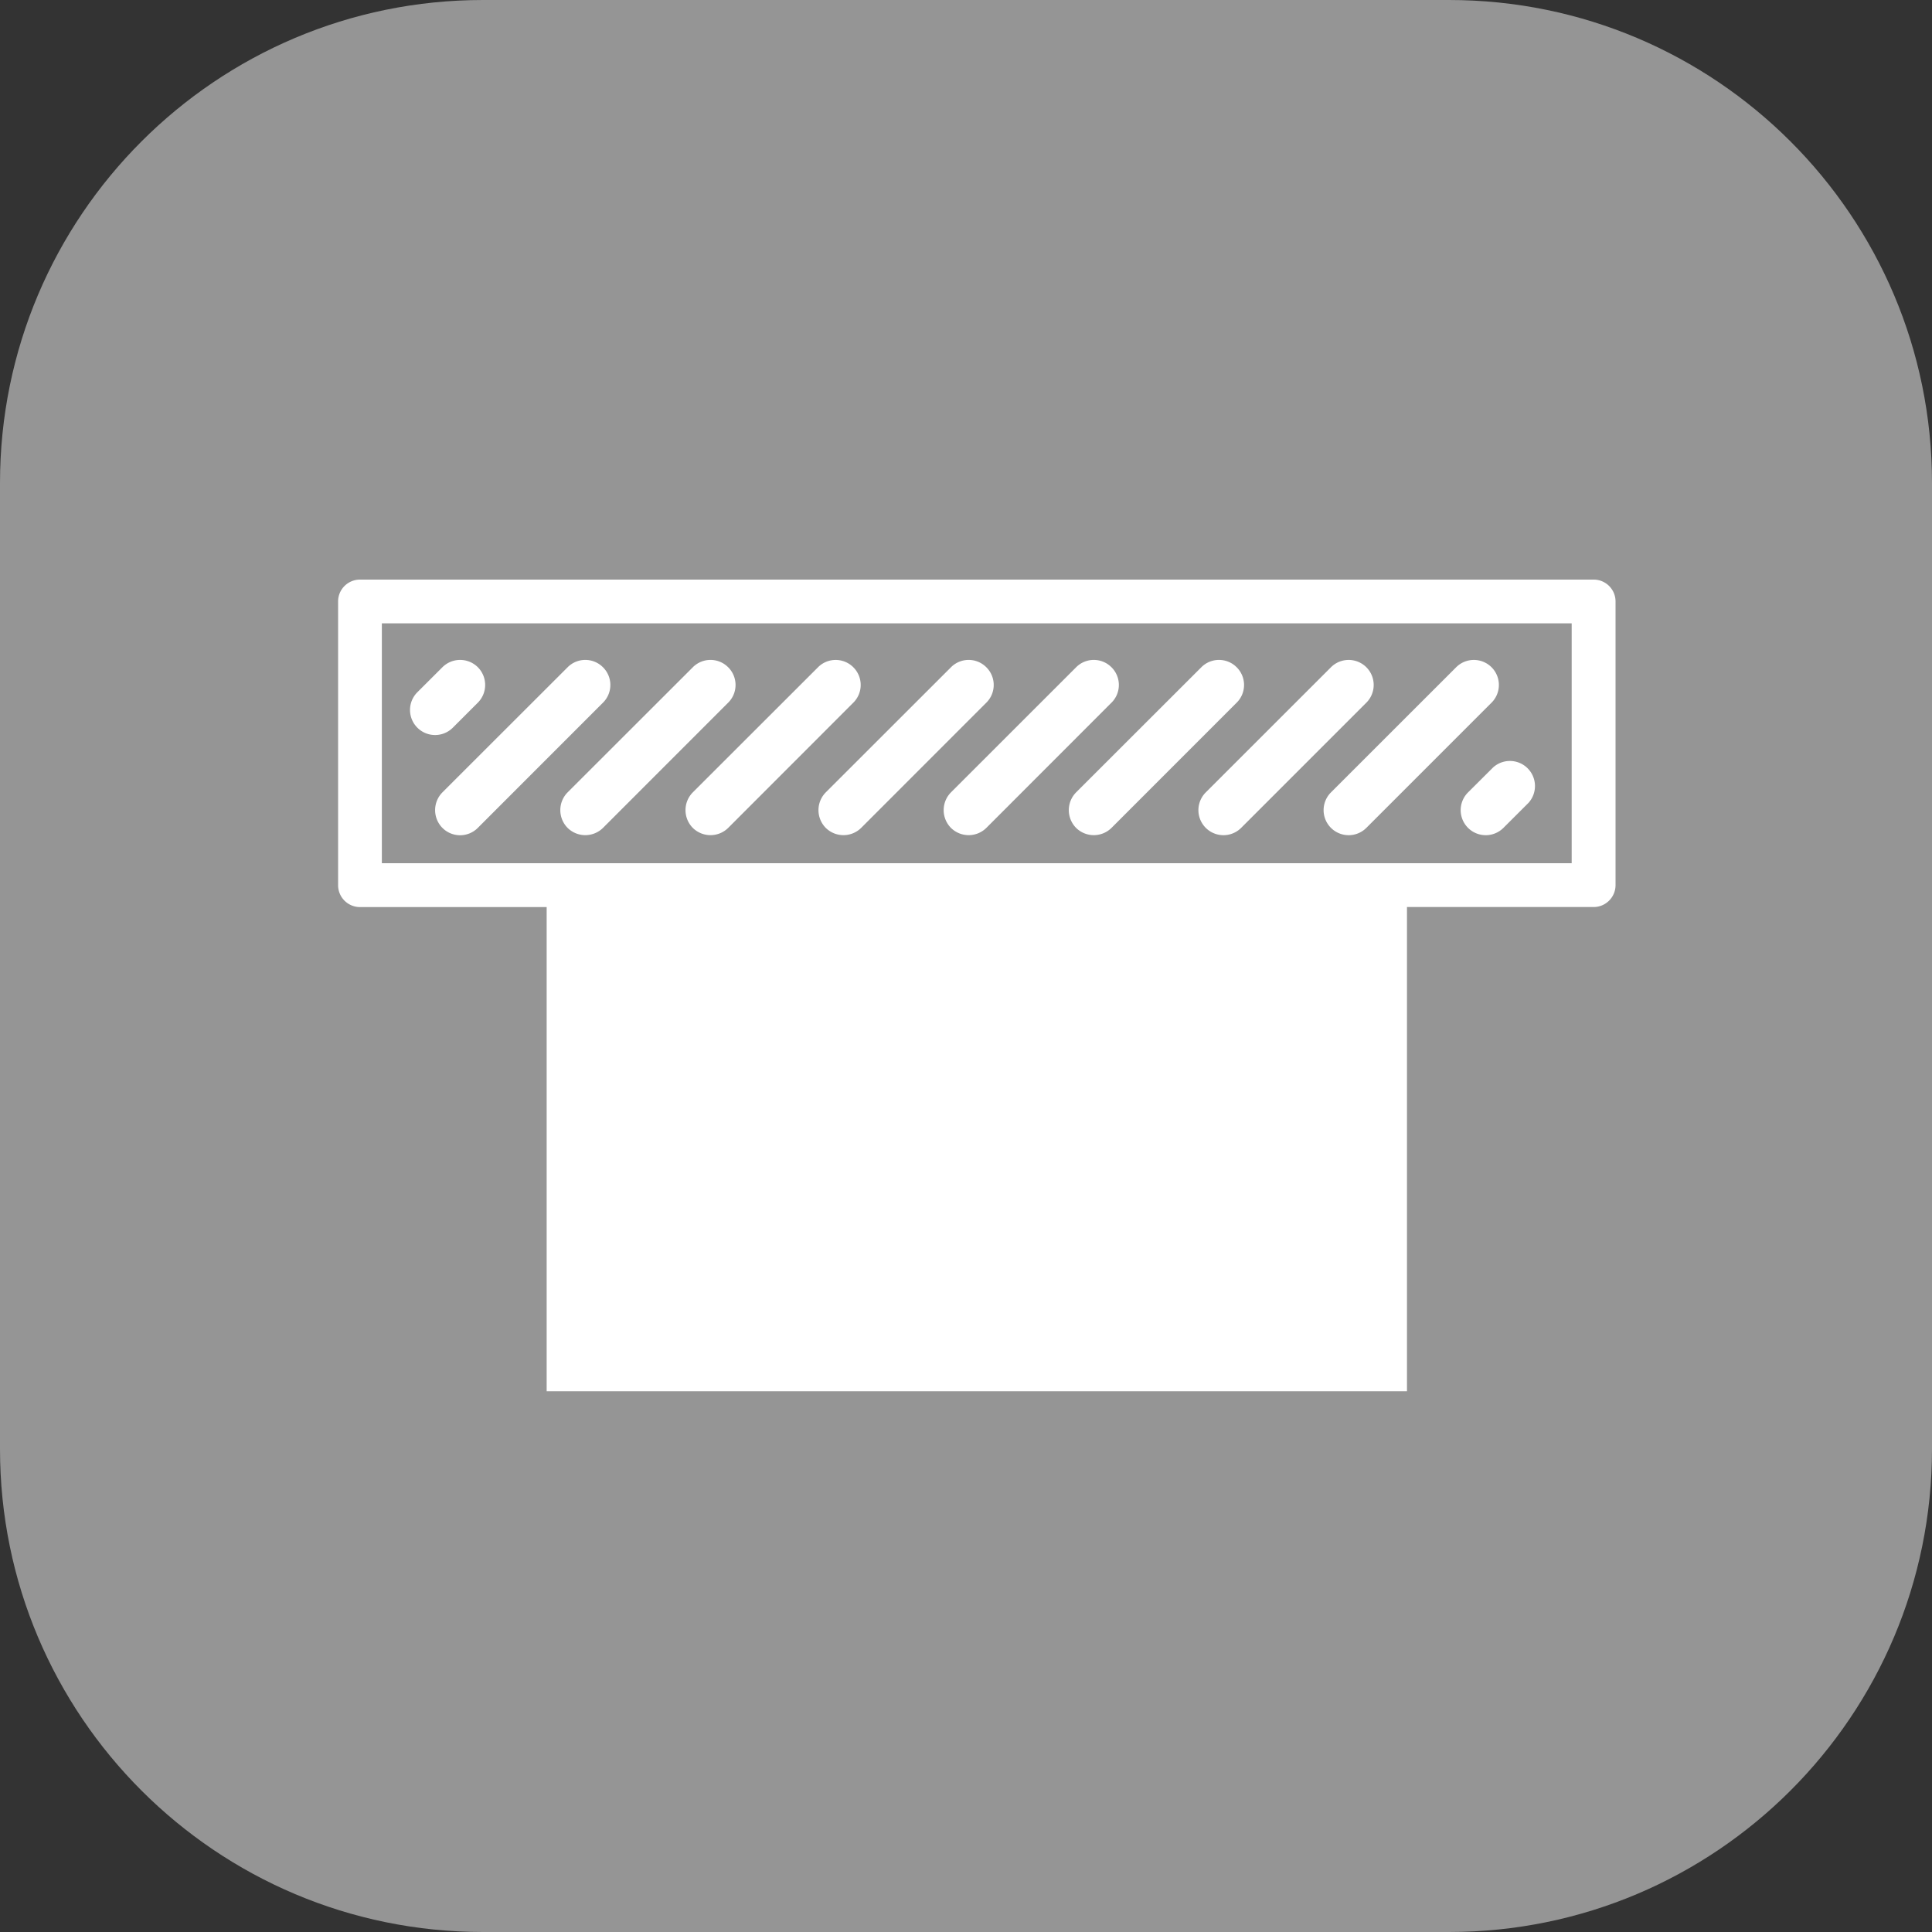
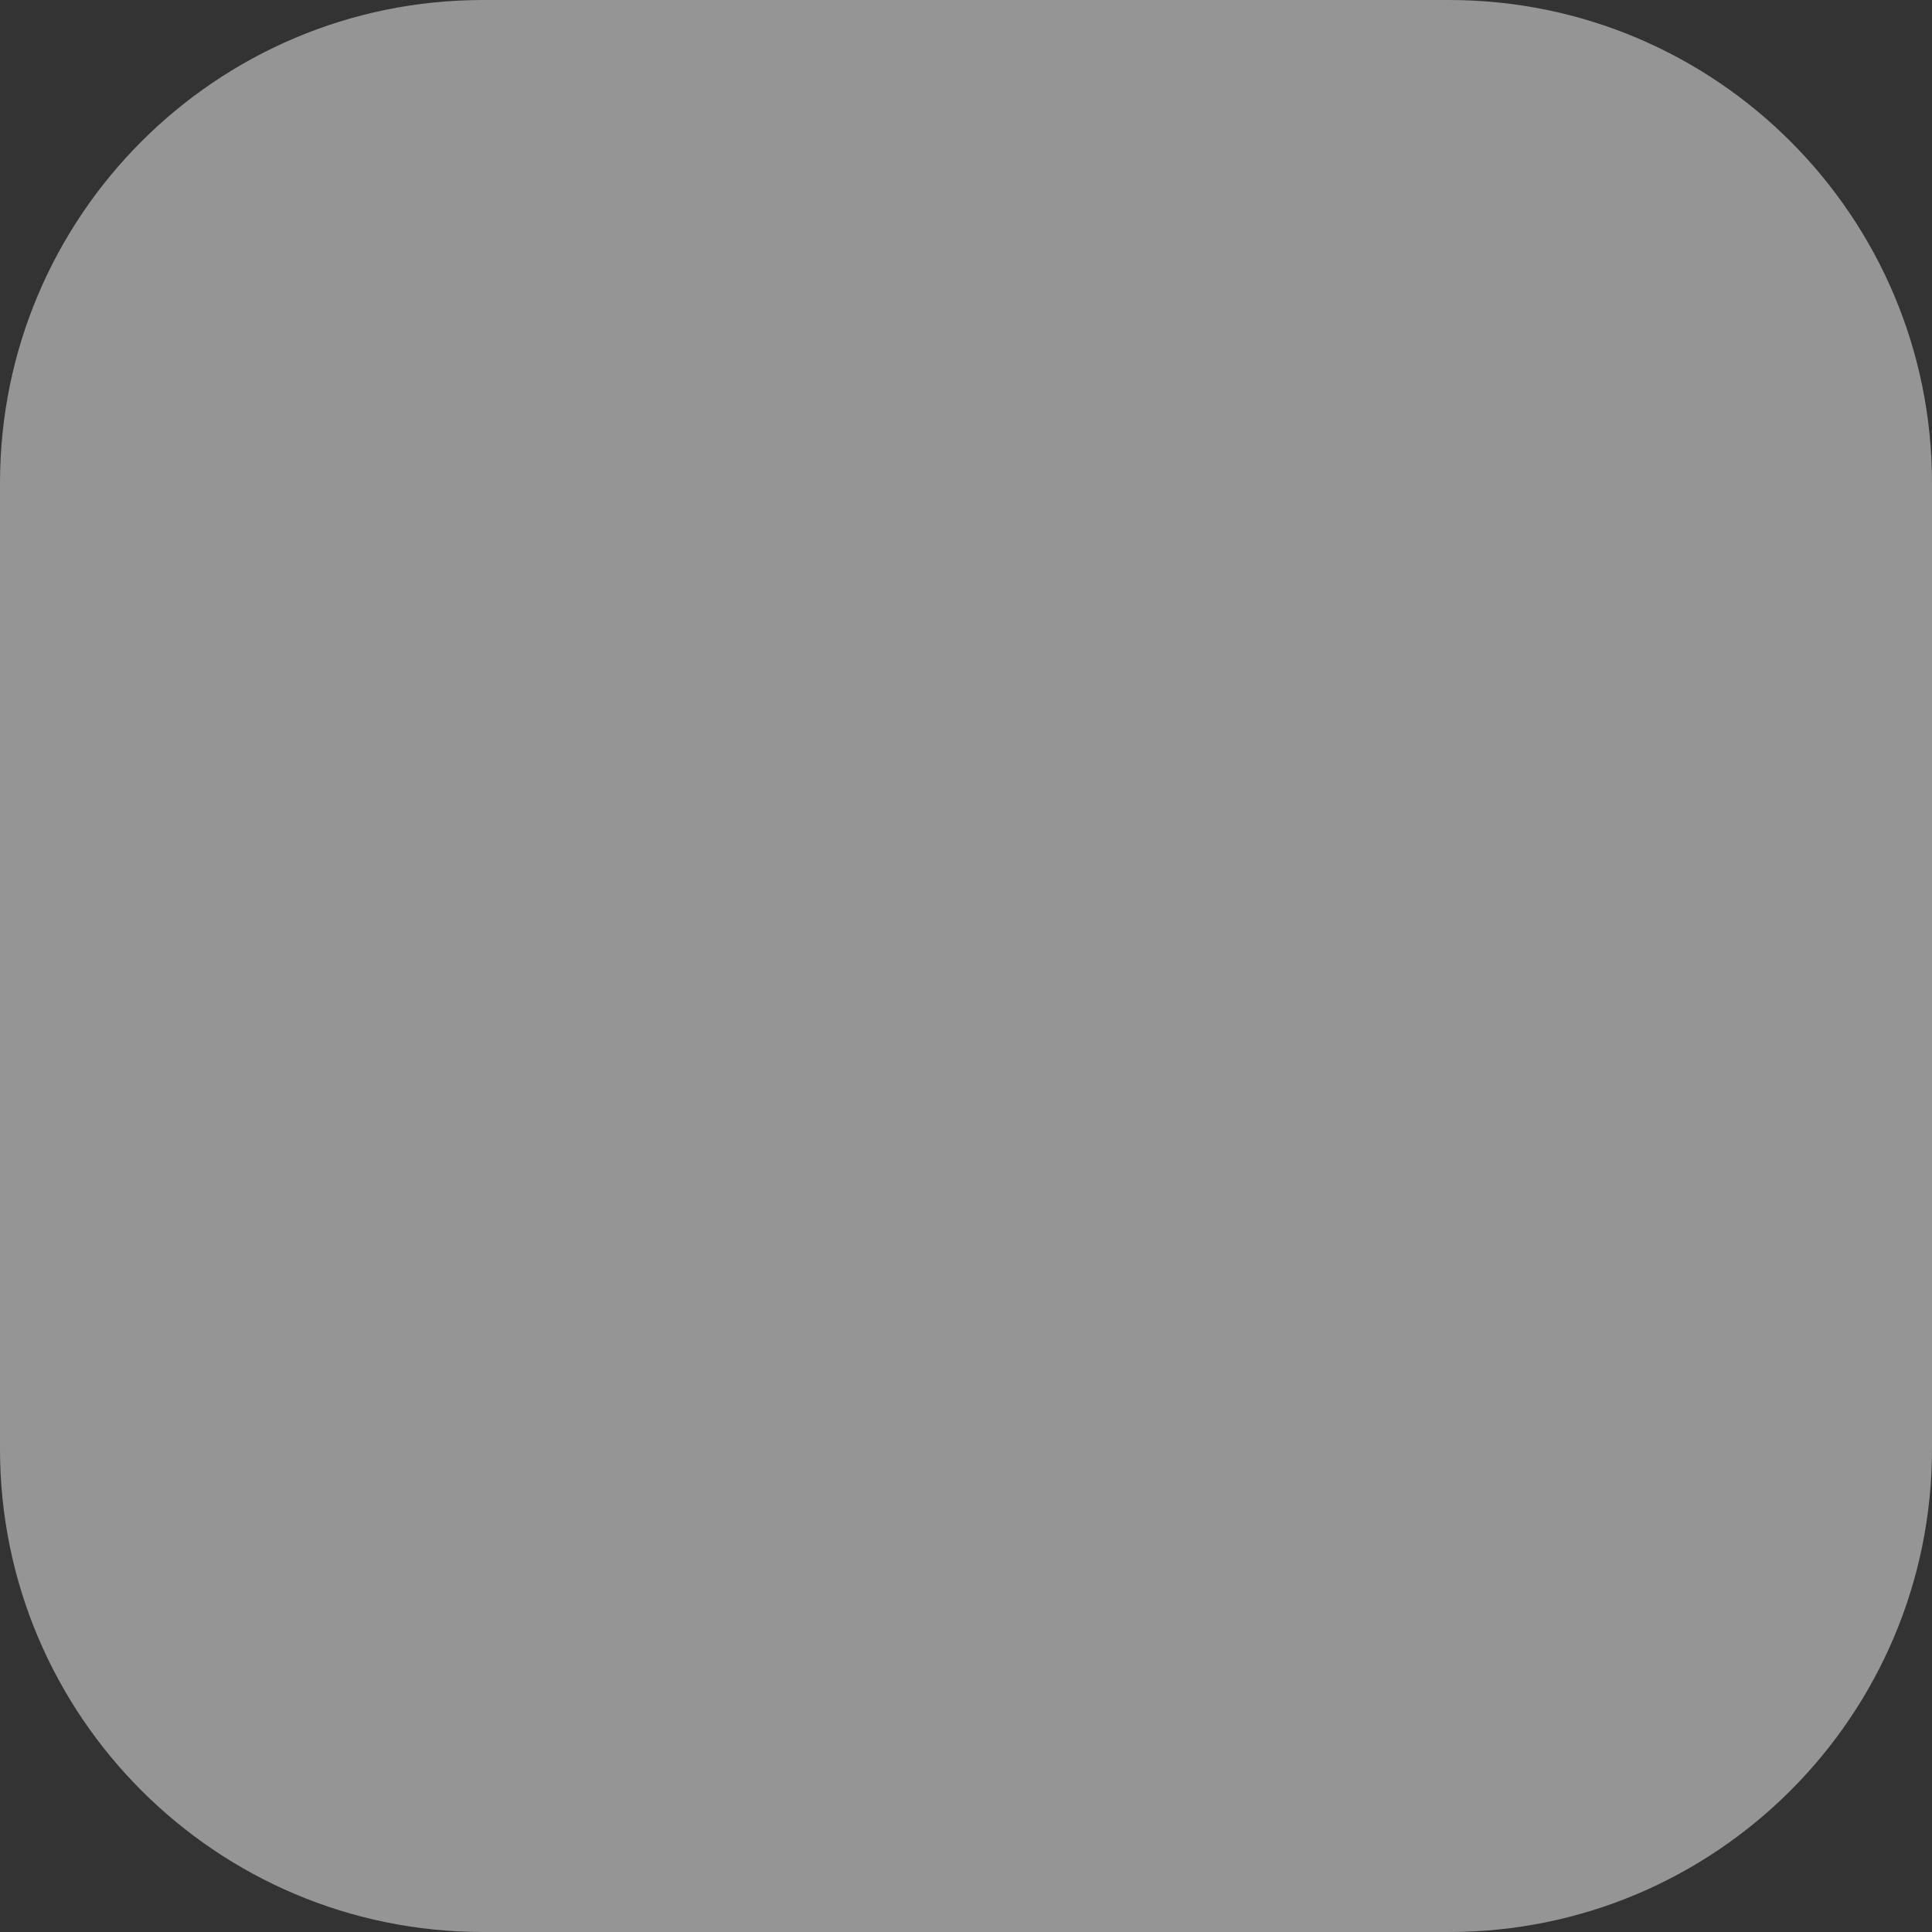
<svg xmlns="http://www.w3.org/2000/svg" width="40" height="40" fill="none" viewBox="0 0 40 40">
  <rect x="0" y="0" width="40" height="40" fill="#333333" stroke="none" />
  <path fill="#959595" d="M30 0H10C4.477 0 0 4.477 0 10v20c0 5.523 4.477 10 10 10h20c5.523 0 10-4.477 10-10V10c0-5.523-4.477-10-10-10Z" />
-   <path fill="#fff" fill-rule="evenodd" d="M32.995 12c.25 0 .453.203.453.452v5.873c0 .251-.204.454-.453.454H29.13v10.025H11.318V18.78H7.453A.453.453 0 0 1 7 18.325v-5.873c0-.25.203-.452.453-.452h25.542Zm-.454.906H7.906v4.966H32.54v-4.966Zm-20.789.909a.516.516 0 0 1 .732 0 .516.516 0 0 1 0 .733L9.893 17.14a.517.517 0 0 1-.734 0 .523.523 0 0 1 0-.734l2.593-2.591Zm2.592 0a.516.516 0 0 1 .732 0 .516.516 0 0 1 0 .733l-2.591 2.592a.522.522 0 0 1-.734 0 .523.523 0 0 1 0-.734l2.593-2.591Zm2.592 0a.516.516 0 0 1 .731 0 .516.516 0 0 1 0 .733l-2.59 2.592a.522.522 0 0 1-.734 0 .523.523 0 0 1 0-.734l2.593-2.591Zm2.753 0a.516.516 0 0 1 .732 0 .516.516 0 0 1 0 .733L17.83 17.14a.522.522 0 0 1-.734 0 .523.523 0 0 1 0-.734l2.593-2.591Zm2.591 0a.516.516 0 0 1 .732 0 .516.516 0 0 1 0 .733l-2.59 2.592a.522.522 0 0 1-.734 0 .523.523 0 0 1 0-.734l2.592-2.591Zm2.592 0a.516.516 0 0 1 .732 0 .516.516 0 0 1 0 .733l-2.591 2.592a.522.522 0 0 1-.734 0 .523.523 0 0 1 0-.734l2.593-2.591Zm2.684 0a.518.518 0 1 1 .733.733l-2.592 2.592a.518.518 0 1 1-.733-.734l2.592-2.591Zm2.592 0a.517.517 0 1 1 .733.733l-2.592 2.592a.518.518 0 1 1-.733-.734l2.592-2.591Zm.765 2.074a.519.519 0 0 1 .734.732l-.52.519a.518.518 0 1 1-.733-.734l.519-.517ZM9.16 13.814a.52.52 0 0 1 .733 0 .52.52 0 0 1 0 .734l-.518.518a.518.518 0 0 1-.734-.734l.519-.518Z" clip-rule="evenodd" />
</svg>